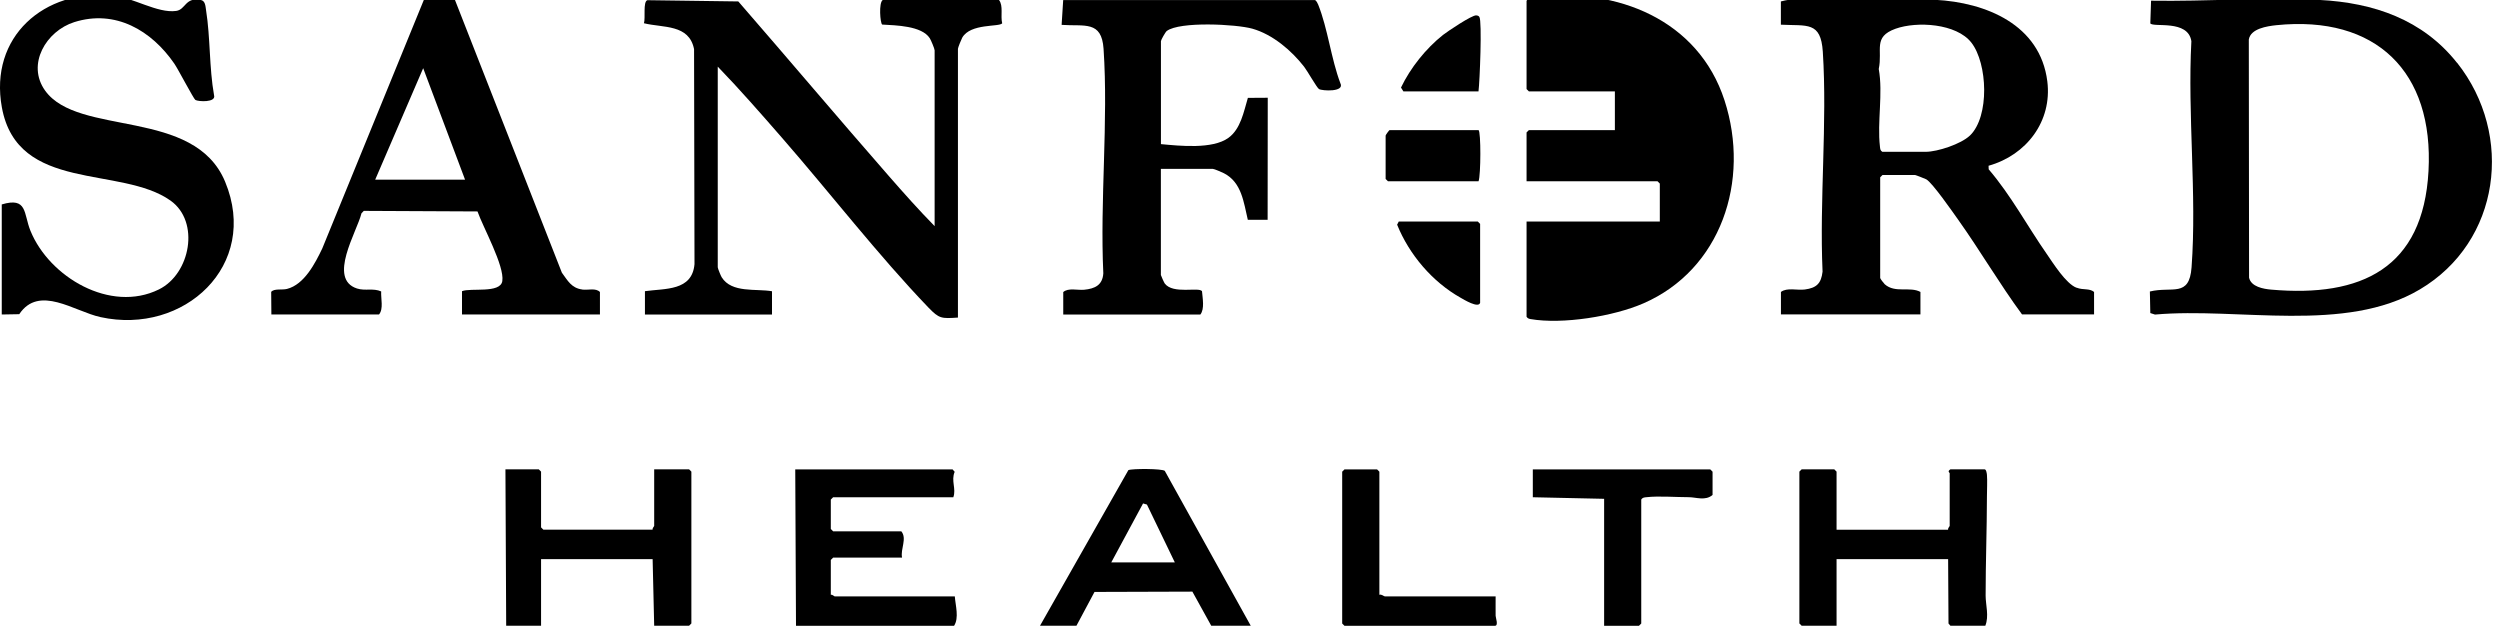
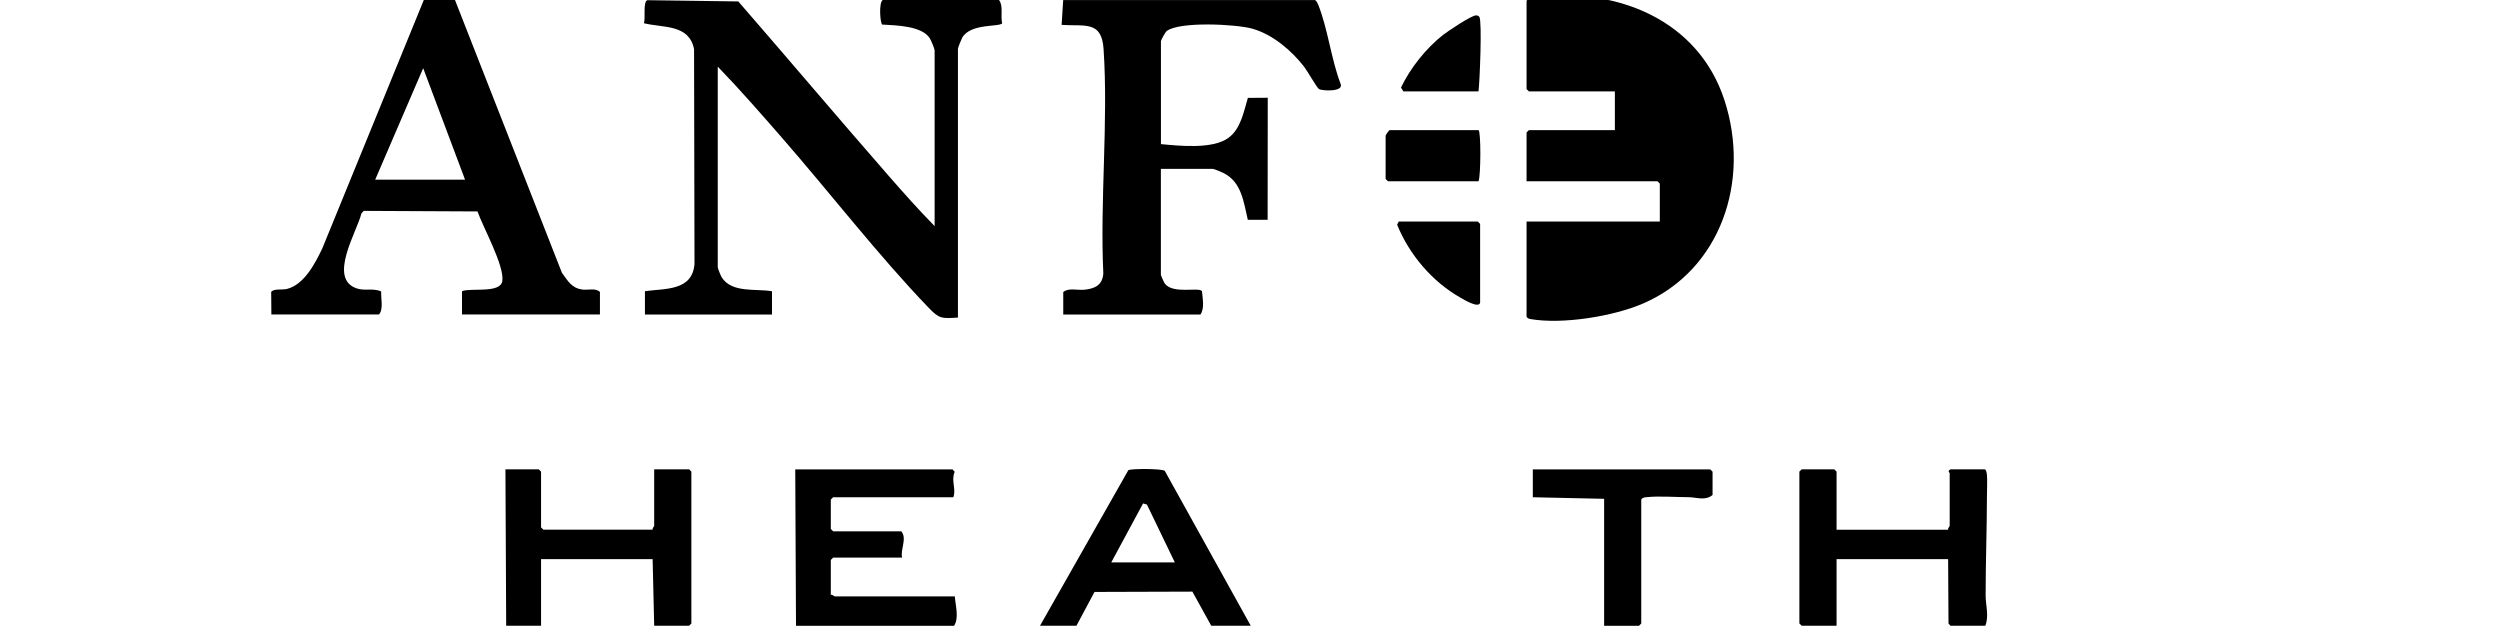
<svg xmlns="http://www.w3.org/2000/svg" id="Layer_1" version="1.1" viewBox="0 0 400 100.13">
  <path d="M244.26.12c.11-.34,1.28-.55,1.64-.59,12.78-1.56,25.83,3.62,30.02,16.52s-.6,27.11-12.98,32.49c-4.78,2.08-12.95,3.4-18.07,2.51-.28-.05-.46-.13-.62-.37v-15.24h21.32v-6.07l-.37-.37h-20.95v-7.81l.37-.37h13.76v-6.2h-13.76l-.37-.37V.12Z" />
  <path d="M103.18,46.59c3.24-.46,7.56,0,7.94-4.33l-.07-34.4c-.8-4.02-4.93-3.38-8.02-4.14.27-.81-.18-3.45.55-3.69l14.55.2c8.04,9.25,15.95,18.63,24.02,27.86,2.39,2.74,4.84,5.49,7.39,8.09V8.05c0-.24-.59-1.65-.78-1.94-1.29-2-5.46-2.05-7.61-2.18-.32-.2-.58-3.51.09-3.93h18.6c.73.95.21,2.51.51,3.73-.46.62-5.06-.03-6.39,2.29-.15.27-.69,1.6-.69,1.79v43c-2.65.18-3,.18-4.72-1.6-8.02-8.35-15.74-18.34-23.42-27.15-3.36-3.85-6.75-7.74-10.29-11.4v32.1c0,.18.48,1.36.63,1.6,1.6,2.57,5.5,1.79,8.05,2.24v3.72h-20.33v-3.72Z" />
-   <path d="M.28,32.71c4.14-1.24,3.47,1.46,4.59,4.21,3.01,7.41,12.8,13.21,20.55,9.39,5.04-2.48,6.62-10.83,1.87-14.21-7.95-5.65-24.49-1.22-26.99-14.91C-1.77,5.88,7.08-1.81,18-.74c3.22.31,7.2,2.9,10.18,2.49,1.55-.21,1.43-2.26,3.96-1.75.71.14.73.97.83,1.64.7,4.38.49,9.2,1.28,13.61.35,1.18-2.53,1.02-2.99.74-.29-.18-2.76-4.93-3.37-5.81C24.24,4.88,18.47,1.46,11.88,3.54c-4.49,1.42-7.68,6.75-4.66,10.96,5.33,7.41,23.86,2.68,28.8,14.58,5.55,13.36-6.58,24.58-19.93,21.66-4.22-.92-9.83-5.23-13.01-.47l-2.8.05v-17.6Z" />
  <path d="M210.41,0c.25.2.38.45.5.74,1.53,3.81,2.07,8.67,3.55,12.58.74,1.44-2.93,1.23-3.42.93-.34-.2-1.89-2.95-2.38-3.57-2.04-2.62-5.04-5.17-8.28-6.09-2.59-.73-11.63-1.19-13.7.37-.22.17-.93,1.44-.93,1.62v16.48c3.01.28,8.23.84,10.78-.99,1.99-1.43,2.47-4.21,3.13-6.41l3.18-.02-.02,19.53h-3.17c-.66-2.79-.98-6-3.82-7.45-.32-.16-1.55-.7-1.78-.7h-8.31v16.98c0,.07.51,1.21.62,1.36,1.34,1.77,5.46.51,5.96,1.23.09,1.13.44,2.83-.26,3.73h-21.94v-3.59c.82-.72,2.25-.27,3.34-.37,1.73-.17,2.95-.74,3.07-2.63-.55-11.74.82-24.28.04-35.92-.31-4.56-3.03-3.57-6.71-3.83l.25-3.97h40.29Z" />
  <path d="M104.42,84.76c-.08-.24.25-.54.25-.62v-9.05h5.58l.37.37v24.29l-.37.37h-5.58l-.25-10.66h-17.85v10.66h-5.58l-.12-25.03h5.33l.37.37v8.92l.37.37h17.48Z" />
  <path d="M293.85,84.76h17.85c-.08-.24.25-.54.25-.62v-8.43c0-.09-.44-.27.12-.62h5.45c.28,0,.36.61.39.87.08.9,0,2.5,0,3.48-.01,5.26-.21,10.56-.21,15.85,0,1.52.57,3.27-.05,4.83h-5.58l-.31-.36-.06-10.3h-17.85v10.66h-5.58l-.37-.37v-24.29l.37-.37h5.21l.37.37v9.29Z" />
  <path d="M152.52,79.56h-19.22l-.37.37v4.71l.37.37h10.91c.96,1.16-.17,2.83.12,4.21h-11.03l-.37.37v5.58c.24-.08.54.25.62.25h19.22c.1,1.45.71,3.43-.12,4.71h-25.29l-.12-25.03h25.17l.34.39c-.62,1.42.28,2.72-.22,4.07Z" />
  <path d="M256.66,100.13v-20.32l-11.41-.25v-4.46h28.39l.37.37v3.72c-1.15.99-2.63.36-3.83.36-2.01,0-4.83-.22-6.72,0-.36.04-.64.03-.86.38v19.83l-.37.37h-5.58Z" />
-   <path d="M220.7,95.17c.32-.14.73.25.87.25h17.73c.02,1.03-.03,2.06,0,3.1,0,.32.51,1.61-.13,1.61h-24.05l-.37-.37v-24.29l.37-.37h5.21l.37.37v19.7Z" />
  <path d="M236.57,20.82c.39.25.37,7.17,0,8.18h-14.5l-.37-.37v-6.94c0-.09.56-.87.62-.87h14.26Z" />
  <path d="M236.82,48.45c-.27.92-2.61-.52-3.14-.82-4.51-2.54-8.21-6.9-10.14-11.68l.26-.5h12.65l.37.37v12.64Z" />
  <path d="M236.57,14.62h-12.03l-.38-.61c1.49-3.13,3.98-6.25,6.72-8.42.75-.59,4.63-3.19,5.31-3.13.21.02.39.06.51.25.45.67.06,10.36-.14,11.91Z" />
-   <path d="M332.22,46.03c-1.69-.67-3.69-3.88-4.75-5.41-3.12-4.48-5.71-9.36-9.28-13.53l-.02-.57c6.05-1.69,10.2-7.11,9.4-13.51-1.14-9.08-9.83-12.62-17.95-13.04-6.71-.34-16.72-.52-23.33,0-.48.04-.9.15-1.35.26v3.72c4.2.22,6.39-.57,6.71,4.33.73,11.43-.55,23.66-.04,35.18-.22,1.88-.95,2.61-2.84,2.86-1.25.16-2.84-.35-3.82.39v3.59h22.32v-3.59c-1.69-.92-4.05.25-5.71-1.23-.16-.15-.73-.89-.73-1v-16.11l.37-.37h5.21c.1,0,1.6.59,1.79.69.97.53,4.25,5.26,5.14,6.51,3.51,4.94,6.59,10.22,10.18,15.1h11.53v-3.59c-.76-.62-1.71-.26-2.79-.68ZM315.18,21.69c-1.4,1.35-5.18,2.6-7.07,2.6h-6.94c-.35-.22-.34-.49-.38-.85-.46-3.88.52-8.49-.19-12.4.65-3.08-.98-5.12,2.68-6.44,3.44-1.23,9.75-.85,12.14,2.22,2.59,3.32,2.95,11.81-.24,14.88Z" />
-   <path d="M393.13,10.06C387.65,3.13,379.79.43,371.1-.01c-8.82-.44-18.07.26-26.93.12l-.12,3.63c.49.7,6.03-.67,6.57,2.85-.63,11.78.89,24.51.03,36.18-.36,4.9-3.12,3-6.67,3.87l.07,3.45.75.24c13.36-1.19,30.43,3.06,42.37-4.02,12.91-7.65,15.11-24.7,5.98-36.25ZM388.56,27.38c-.85,15.57-10.77,20.22-25.16,18.96-1.26-.11-3.22-.45-3.55-1.91l-.04-38.1c.28-1.76,2.92-2.14,4.4-2.3,15.95-1.63,25.22,7.43,24.35,23.35Z" />
  <path d="M93.16,46.32c-1.73-.23-2.32-1.41-3.26-2.69L72.66-.35c-.6-.83-3.47-.19-4.54-.41l-16.55,40.5c-1.14,2.38-2.88,5.79-5.66,6.49-.8.2-2.05-.1-2.52.47l.03,3.61h17.23c.74-.91.27-2.53.34-3.68-1.26-.57-2.56-.05-3.87-.47-4.72-1.53-.03-9.03.72-12.04l.37-.38,18.19.09c.88,2.52,4.34,8.72,3.97,11.14-.31,2.03-5.08,1.04-6.45,1.62v3.72h22.07v-3.59c-.68-.69-1.87-.27-2.83-.39ZM60.03,28.75l7.68-17.84,6.7,17.84h-14.38Z" />
  <path d="M186.37,75.34c-.41-.37-5.24-.38-5.83-.12l-14.14,24.9h5.83l2.89-5.41,15.66-.05,3.02,5.46h6.32l-13.76-24.79ZM177.81,89.97l5.08-9.42.62.18,4.46,9.25h-10.17Z" />
</svg>